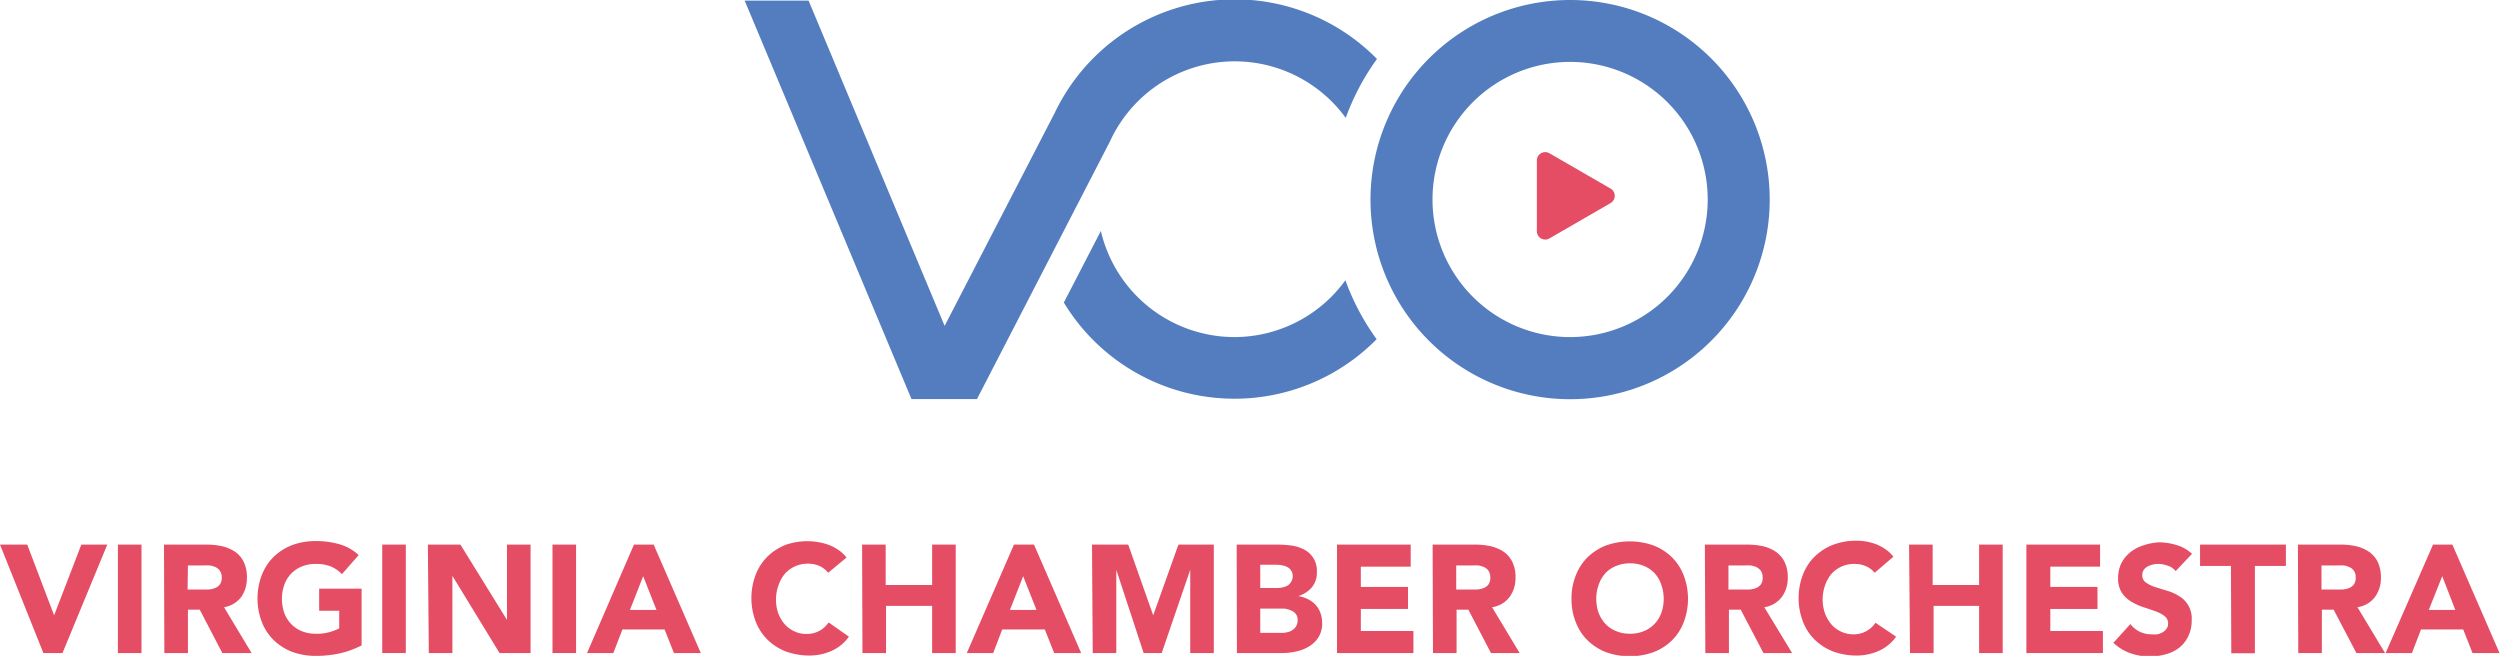
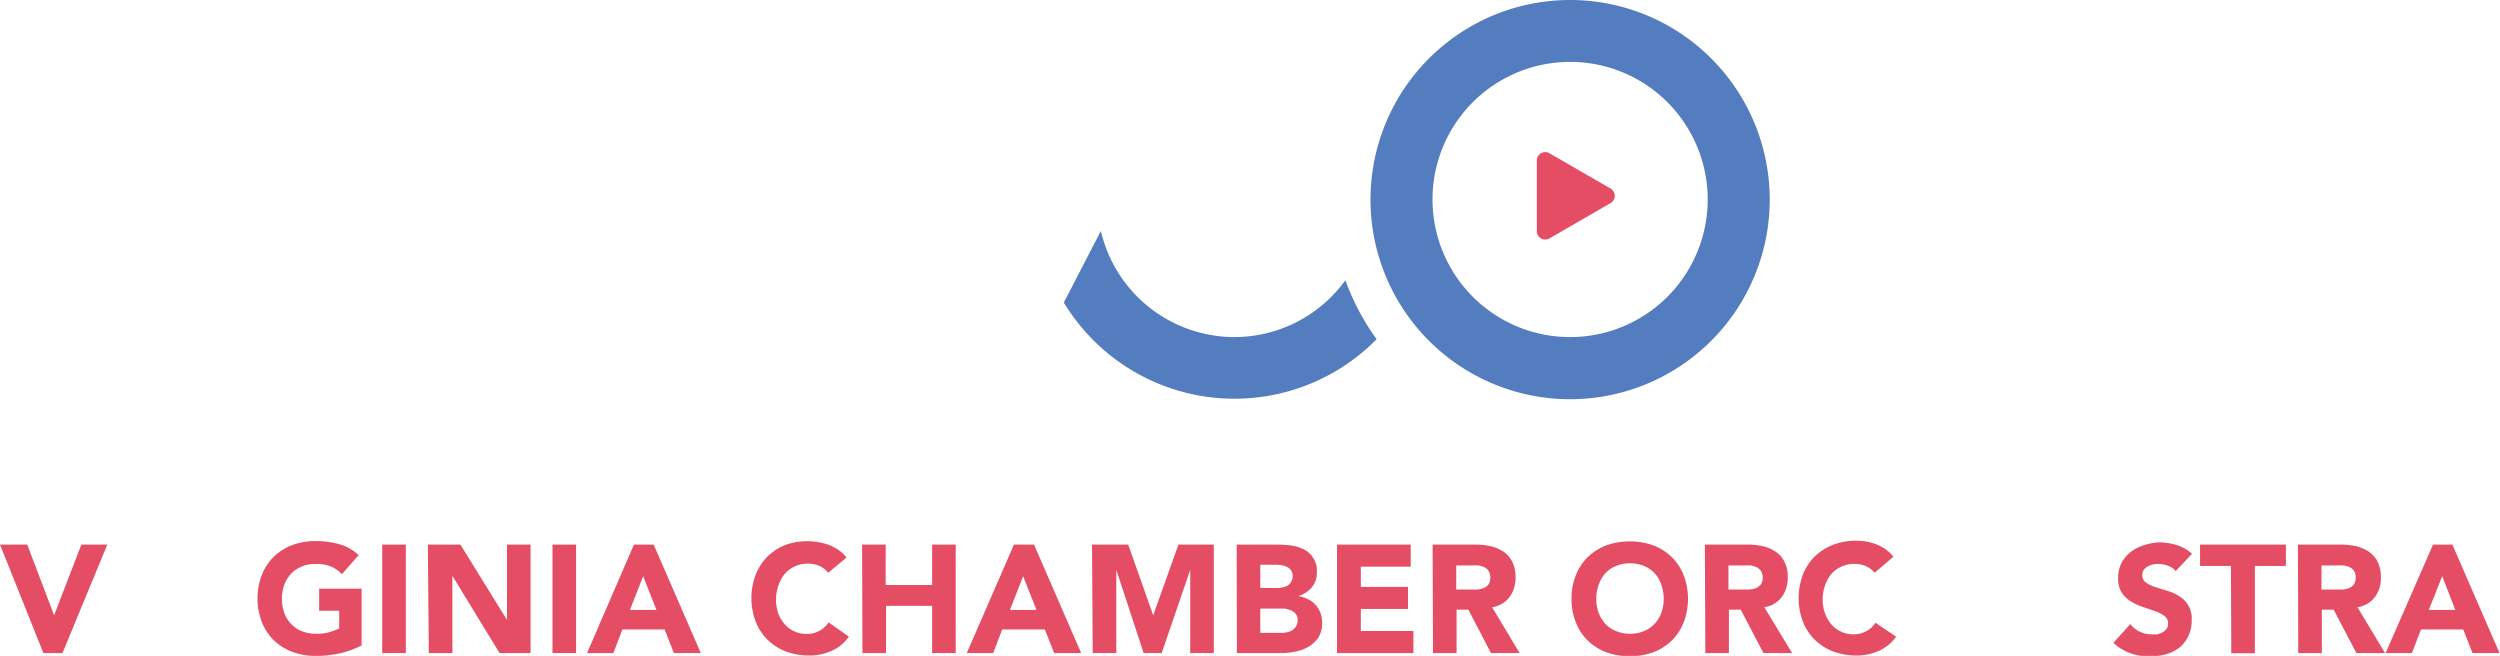
<svg xmlns="http://www.w3.org/2000/svg" viewBox="0 0 212.04 55.63">
  <defs>
    <style>.cls-1{fill:#e44d63;}.cls-2{fill:#537dbf;}</style>
  </defs>
  <title>LGOFOOTERAsset 1</title>
  <g id="Layer_2" data-name="Layer 2">
    <g id="Layer_2-2" data-name="Layer 2">
      <path class="cls-1" d="M0,46.19H2.31l2.28,6h0l2.31-6H9.1l-3.8,9.2H3.68Z" />
-       <path class="cls-1" d="M10,46.19h2v9.2H10Z" />
-       <path class="cls-1" d="M13.91,46.19h3.56a6.32,6.32,0,0,1,1.33.13,3.46,3.46,0,0,1,1.11.46,2.16,2.16,0,0,1,.75.86A2.86,2.86,0,0,1,20.94,49a2.75,2.75,0,0,1-.5,1.66A2.28,2.28,0,0,1,19,51.5l2.34,3.89H18.86l-1.92-3.68h-1v3.68h-2Zm2,3.81h1.19l.58,0a1.78,1.78,0,0,0,.55-.12.9.9,0,0,0,.41-.3.94.94,0,0,0,.17-.59,1,1,0,0,0-.15-.56.93.93,0,0,0-.36-.32,1.9,1.9,0,0,0-.51-.15,5.27,5.27,0,0,0-.56,0H15.94Z" />
      <path class="cls-1" d="M30.67,54.74a7.57,7.57,0,0,1-1.88.68,9.38,9.38,0,0,1-2,.21,5.77,5.77,0,0,1-2-.34,4.71,4.71,0,0,1-1.58-1,4.44,4.44,0,0,1-1-1.53,5.59,5.59,0,0,1,0-4,4.44,4.44,0,0,1,1-1.53,4.71,4.71,0,0,1,1.58-1,5.77,5.77,0,0,1,2-.34,7.27,7.27,0,0,1,2,.27,4,4,0,0,1,1.63.92L29,48.7a2.76,2.76,0,0,0-.93-.65,3.3,3.3,0,0,0-1.3-.22,3,3,0,0,0-1.18.22,2.6,2.6,0,0,0-1.48,1.56,3.61,3.61,0,0,0,0,2.37,2.61,2.61,0,0,0,.58.94,2.56,2.56,0,0,0,.9.61,3,3,0,0,0,1.18.22A3.84,3.84,0,0,0,28,53.6a4.77,4.77,0,0,0,.77-.3V51.8H27.07V49.93h3.6Z" />
      <path class="cls-1" d="M32.42,46.19h2v9.2h-2Z" />
      <path class="cls-1" d="M36.29,46.19h2.76L43,52.58h0V46.19h2v9.2H42.37l-4-6.55h0v6.55h-2Z" />
      <path class="cls-1" d="M46.86,46.19h2v9.2h-2Z" />
      <path class="cls-1" d="M53.77,46.19h1.67l4,9.2H57.16l-.79-2H52.79l-.77,2H49.79Zm.78,2.68-1.12,2.86h2.25Z" />
      <path class="cls-1" d="M70.24,48.58A2,2,0,0,0,69.5,48a2.41,2.41,0,0,0-1-.19,2.57,2.57,0,0,0-1.91.83,3,3,0,0,0-.56,1A3.61,3.61,0,0,0,66,52a3.23,3.23,0,0,0,.55.94,2.48,2.48,0,0,0,.83.61,2.37,2.37,0,0,0,1,.22,2.25,2.25,0,0,0,1.11-.26,2.18,2.18,0,0,0,.79-.72L72,54a3.61,3.61,0,0,1-1.48,1.21,4.62,4.62,0,0,1-1.85.39,5.81,5.81,0,0,1-2-.34,4.57,4.57,0,0,1-1.57-1,4.46,4.46,0,0,1-1-1.53,5.59,5.59,0,0,1,0-4,4.46,4.46,0,0,1,1-1.53,4.57,4.57,0,0,1,1.57-1A5.57,5.57,0,0,1,69.5,46a4.87,4.87,0,0,1,.83.23,4,4,0,0,1,.79.42,2.93,2.93,0,0,1,.68.64Z" />
      <path class="cls-1" d="M73.12,46.19h2v3.43h3.94V46.19h2v9.2h-2v-4H75.15v4h-2Z" />
      <path class="cls-1" d="M86,46.19H87.7l4,9.2H89.41l-.79-2H85l-.76,2H82Zm.78,2.68-1.12,2.86h2.25Z" />
      <path class="cls-1" d="M92.62,46.19h3.07l2.12,6h0l2.14-6h3v9.2h-2V48.33h0l-2.42,7.06H97l-2.32-7.06h0v7.06h-2Z" />
      <path class="cls-1" d="M104.89,46.19h3.44a9.8,9.8,0,0,1,1.2.08,3.34,3.34,0,0,1,1.08.34,2,2,0,0,1,1.08,1.92,1.92,1.92,0,0,1-.43,1.29,2.47,2.47,0,0,1-1.15.74v0a2.63,2.63,0,0,1,.82.26A2.08,2.08,0,0,1,112,52a2.54,2.54,0,0,1,.14.83,2.21,2.21,0,0,1-.31,1.22,2.52,2.52,0,0,1-.81.78,3.38,3.38,0,0,1-1.11.43,5.71,5.71,0,0,1-1.23.13h-3.77Zm2,3.68h1.47a1.76,1.76,0,0,0,.46-.06,1.35,1.35,0,0,0,.41-.16.89.89,0,0,0,.29-.32.85.85,0,0,0,.12-.46.83.83,0,0,0-.45-.77,1.43,1.43,0,0,0-.44-.15,2.61,2.61,0,0,0-.48-.05h-1.38Zm0,3.81h1.82a2,2,0,0,0,.48-.06,1.09,1.09,0,0,0,.43-.18,1,1,0,0,0,.32-.34,1,1,0,0,0,.12-.5.8.8,0,0,0-.16-.53,1,1,0,0,0-.41-.3,2.18,2.18,0,0,0-.53-.15c-.19,0-.37,0-.53,0h-1.54Z" />
      <path class="cls-1" d="M113.4,46.19h6.25v1.87h-4.23v1.72h4v1.87h-4v1.87h4.46v1.87H113.4Z" />
      <path class="cls-1" d="M121.51,46.19h3.56a6.32,6.32,0,0,1,1.33.13,3.46,3.46,0,0,1,1.11.46,2.24,2.24,0,0,1,.75.86,2.86,2.86,0,0,1,.28,1.34,2.69,2.69,0,0,1-.51,1.66,2.23,2.23,0,0,1-1.48.86l2.34,3.89h-2.43l-1.92-3.68h-1v3.68h-2Zm2,3.81h1.19l.58,0a1.85,1.85,0,0,0,.55-.12,1,1,0,0,0,.41-.3.94.94,0,0,0,.16-.59,1,1,0,0,0-.14-.56.93.93,0,0,0-.36-.32,1.9,1.9,0,0,0-.51-.15,5.46,5.46,0,0,0-.56,0h-1.32Z" />
      <path class="cls-1" d="M133.29,50.79a5.13,5.13,0,0,1,.37-2,4.31,4.31,0,0,1,1-1.53,4.66,4.66,0,0,1,1.57-1,6,6,0,0,1,4,0,4.57,4.57,0,0,1,1.57,1,4.33,4.33,0,0,1,1,1.53,5.59,5.59,0,0,1,0,4,4.33,4.33,0,0,1-1,1.53,4.57,4.57,0,0,1-1.57,1,6,6,0,0,1-4,0,4.66,4.66,0,0,1-1.57-1,4.31,4.31,0,0,1-1-1.53A5.13,5.13,0,0,1,133.29,50.79Zm2.1,0a3.5,3.5,0,0,0,.2,1.19,2.91,2.91,0,0,0,.58.94,2.52,2.52,0,0,0,.91.61,2.94,2.94,0,0,0,1.17.22,3,3,0,0,0,1.18-.22,2.56,2.56,0,0,0,.9-.61,2.75,2.75,0,0,0,.58-.94,3.61,3.61,0,0,0,0-2.37,2.7,2.7,0,0,0-.58-1,2.56,2.56,0,0,0-.9-.61,3,3,0,0,0-1.18-.22,2.94,2.94,0,0,0-1.17.22,2.52,2.52,0,0,0-.91.61,2.86,2.86,0,0,0-.58,1A3.48,3.48,0,0,0,135.39,50.79Z" />
      <path class="cls-1" d="M144.6,46.19h3.56a6.38,6.38,0,0,1,1.33.13,3.32,3.32,0,0,1,1.1.46,2.27,2.27,0,0,1,.76.86,2.86,2.86,0,0,1,.28,1.34,2.69,2.69,0,0,1-.51,1.66,2.25,2.25,0,0,1-1.48.86L152,55.39h-2.43l-1.93-3.68h-1v3.68h-2Zm2,3.81h1.2l.58,0a1.85,1.85,0,0,0,.55-.12,1,1,0,0,0,.41-.3.94.94,0,0,0,.16-.59,1,1,0,0,0-.14-.56,1.1,1.1,0,0,0-.36-.32,1.9,1.9,0,0,0-.51-.15,5.46,5.46,0,0,0-.56,0h-1.33Z" />
      <path class="cls-1" d="M159,48.58a2,2,0,0,0-.74-.56,2.41,2.41,0,0,0-1-.19,2.57,2.57,0,0,0-1.91.83,3,3,0,0,0-.56,1,3.61,3.61,0,0,0,0,2.37,3.23,3.23,0,0,0,.55.94,2.48,2.48,0,0,0,.83.61,2.37,2.37,0,0,0,1,.22,2.22,2.22,0,0,0,1.11-.26,2.18,2.18,0,0,0,.79-.72L160.82,54a3.55,3.55,0,0,1-1.48,1.21,4.62,4.62,0,0,1-1.85.39,5.81,5.81,0,0,1-2-.34,4.66,4.66,0,0,1-1.57-1,4.31,4.31,0,0,1-1-1.53,5.59,5.59,0,0,1,0-4,4.31,4.31,0,0,1,1-1.53,4.66,4.66,0,0,1,1.57-1,5.57,5.57,0,0,1,2.8-.27,5.25,5.25,0,0,1,.84.23,4.21,4.21,0,0,1,.78.42,2.93,2.93,0,0,1,.68.64Z" />
-       <path class="cls-1" d="M161.92,46.19h2v3.43h3.94V46.19h2v9.2h-2v-4H164v4h-2Z" />
-       <path class="cls-1" d="M171.87,46.19h6.25v1.87H173.9v1.72h4v1.87h-4v1.87h4.46v1.87h-6.49Z" />
      <path class="cls-1" d="M184.53,48.44a1.35,1.35,0,0,0-.67-.46,2.39,2.39,0,0,0-.8-.15,1.73,1.73,0,0,0-.45.05,1.54,1.54,0,0,0-.44.16.88.88,0,0,0-.34.29.72.72,0,0,0-.13.44.73.73,0,0,0,.31.64,2.83,2.83,0,0,0,.78.38c.32.1.66.21,1,.31a4,4,0,0,1,1,.44,2.19,2.19,0,0,1,1.1,2.06,3,3,0,0,1-.28,1.34,2.77,2.77,0,0,1-.78,1,3.22,3.22,0,0,1-1.13.55,5,5,0,0,1-1.35.19,5,5,0,0,1-1.67-.28,4.08,4.08,0,0,1-1.43-.88l1.44-1.59a2.26,2.26,0,0,0,.79.65,2.29,2.29,0,0,0,1,.22,2.83,2.83,0,0,0,.5,0,1.7,1.7,0,0,0,.46-.18,1,1,0,0,0,.32-.3.69.69,0,0,0,.13-.43.77.77,0,0,0-.32-.65,2.85,2.85,0,0,0-.8-.41c-.32-.12-.67-.23-1-.34a5.13,5.13,0,0,1-1-.46,2.49,2.49,0,0,1-.8-.75,2.17,2.17,0,0,1-.32-1.24,2.86,2.86,0,0,1,.29-1.3,2.94,2.94,0,0,1,.78-.93,3.54,3.54,0,0,1,1.13-.57A4.77,4.77,0,0,1,183.1,46a5.12,5.12,0,0,1,1.51.23,3.36,3.36,0,0,1,1.31.74Z" />
      <path class="cls-1" d="M189.22,48H186.6V46.19h7.28V48h-2.63v7.41h-2Z" />
      <path class="cls-1" d="M194.9,46.19h3.57a6.38,6.38,0,0,1,1.33.13,3.32,3.32,0,0,1,1.1.46,2.27,2.27,0,0,1,.76.86,3,3,0,0,1,.28,1.34,2.69,2.69,0,0,1-.51,1.66,2.25,2.25,0,0,1-1.48.86l2.34,3.89h-2.43l-1.93-3.68h-1v3.68h-2Zm2,3.81h1.2l.58,0a1.92,1.92,0,0,0,.55-.12,1,1,0,0,0,.41-.3.94.94,0,0,0,.16-.59.88.88,0,0,0-.51-.88,1.73,1.73,0,0,0-.5-.15,5.46,5.46,0,0,0-.56,0h-1.33Z" />
      <path class="cls-1" d="M206.36,46.19H208l4,9.2h-2.29l-.79-2h-3.58l-.77,2h-2.23Zm.78,2.68L206,51.73h2.25Z" />
      <path class="cls-1" d="M136.61,16l-5.19-3a.71.71,0,0,0-1.07.61v6a.71.71,0,0,0,1.07.61l5.19-3A.71.71,0,0,0,136.61,16Z" />
      <path class="cls-2" d="M133.18,0A16.93,16.93,0,1,0,150.1,16.92,16.93,16.93,0,0,0,133.18,0Zm0,28.59a11.67,11.67,0,1,1,11.66-11.67A11.67,11.67,0,0,1,133.18,28.59Z" />
-       <path class="cls-2" d="M94.14,12a11.64,11.64,0,0,1,20-2,20.29,20.29,0,0,1,2.65-5A16.92,16.92,0,0,0,89.45,9.59L80.12,27.64,68.58.05H63.16l14.15,33.8h5.55Z" />
      <path class="cls-2" d="M104.71,28.59a11.65,11.65,0,0,1-11.34-9l-3.14,6.07a16.92,16.92,0,0,0,26.53,3.11,20.29,20.29,0,0,1-2.65-5A11.63,11.63,0,0,1,104.71,28.59Z" />
    </g>
  </g>
</svg>